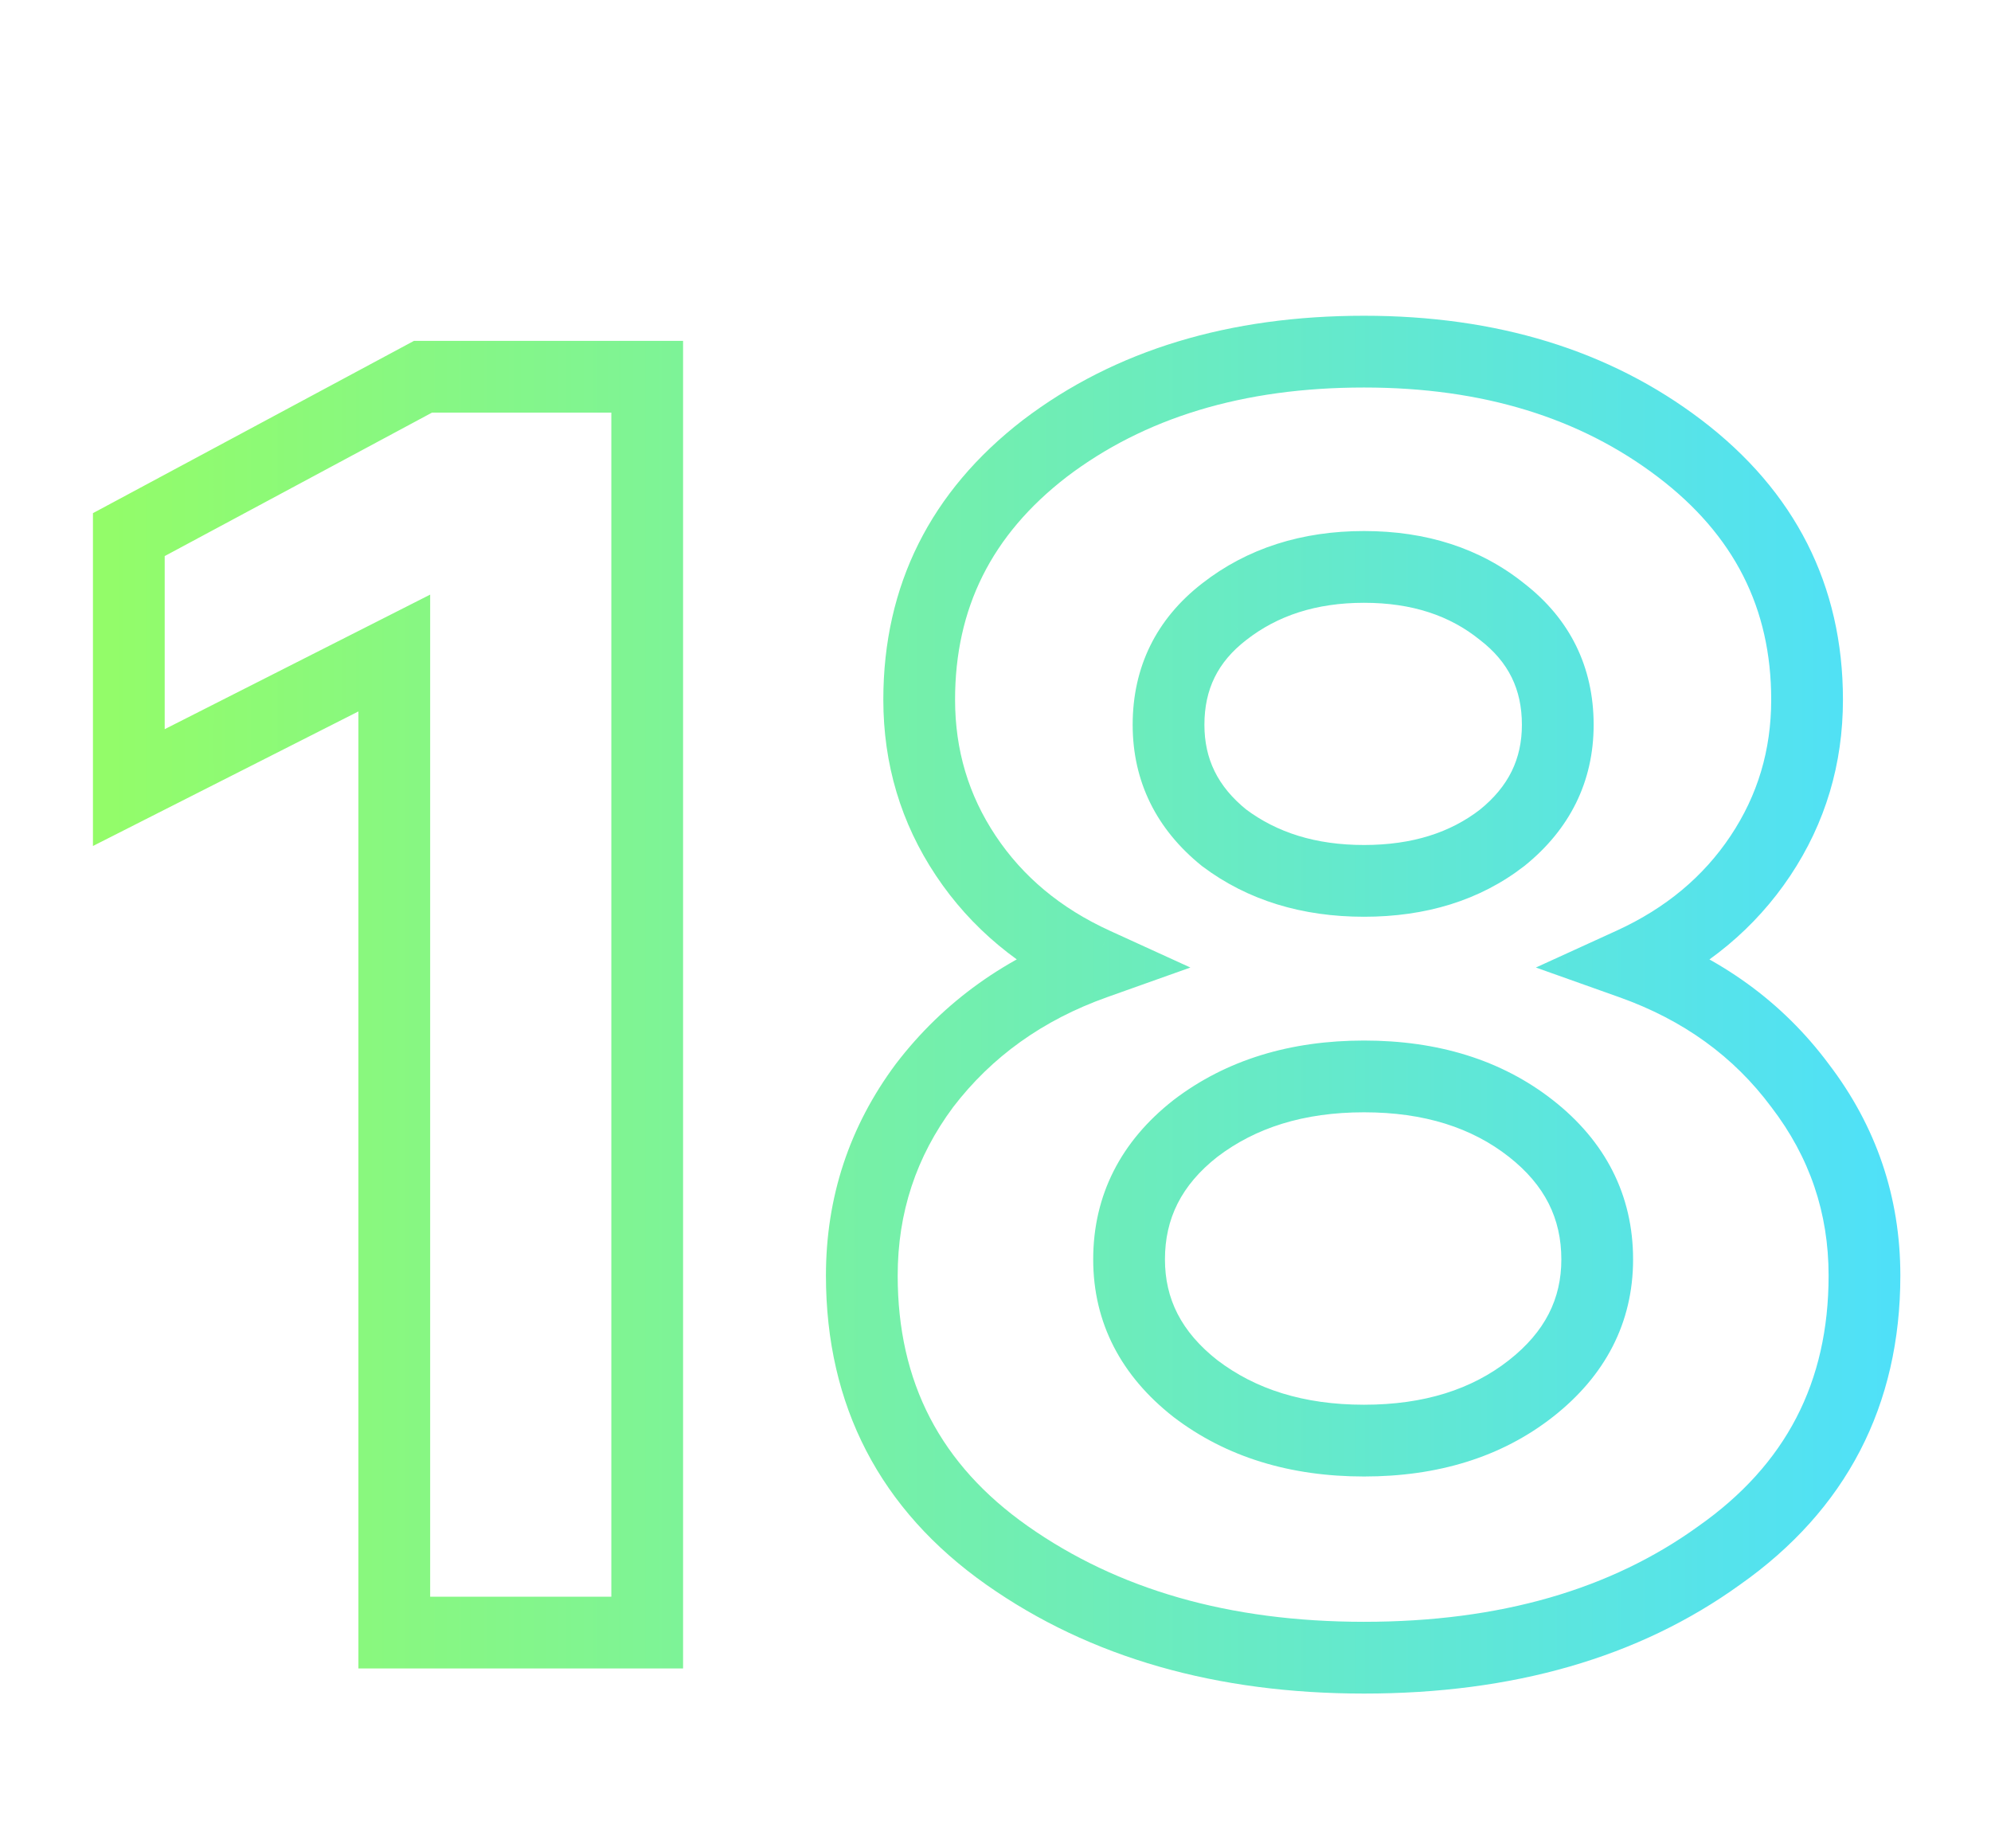
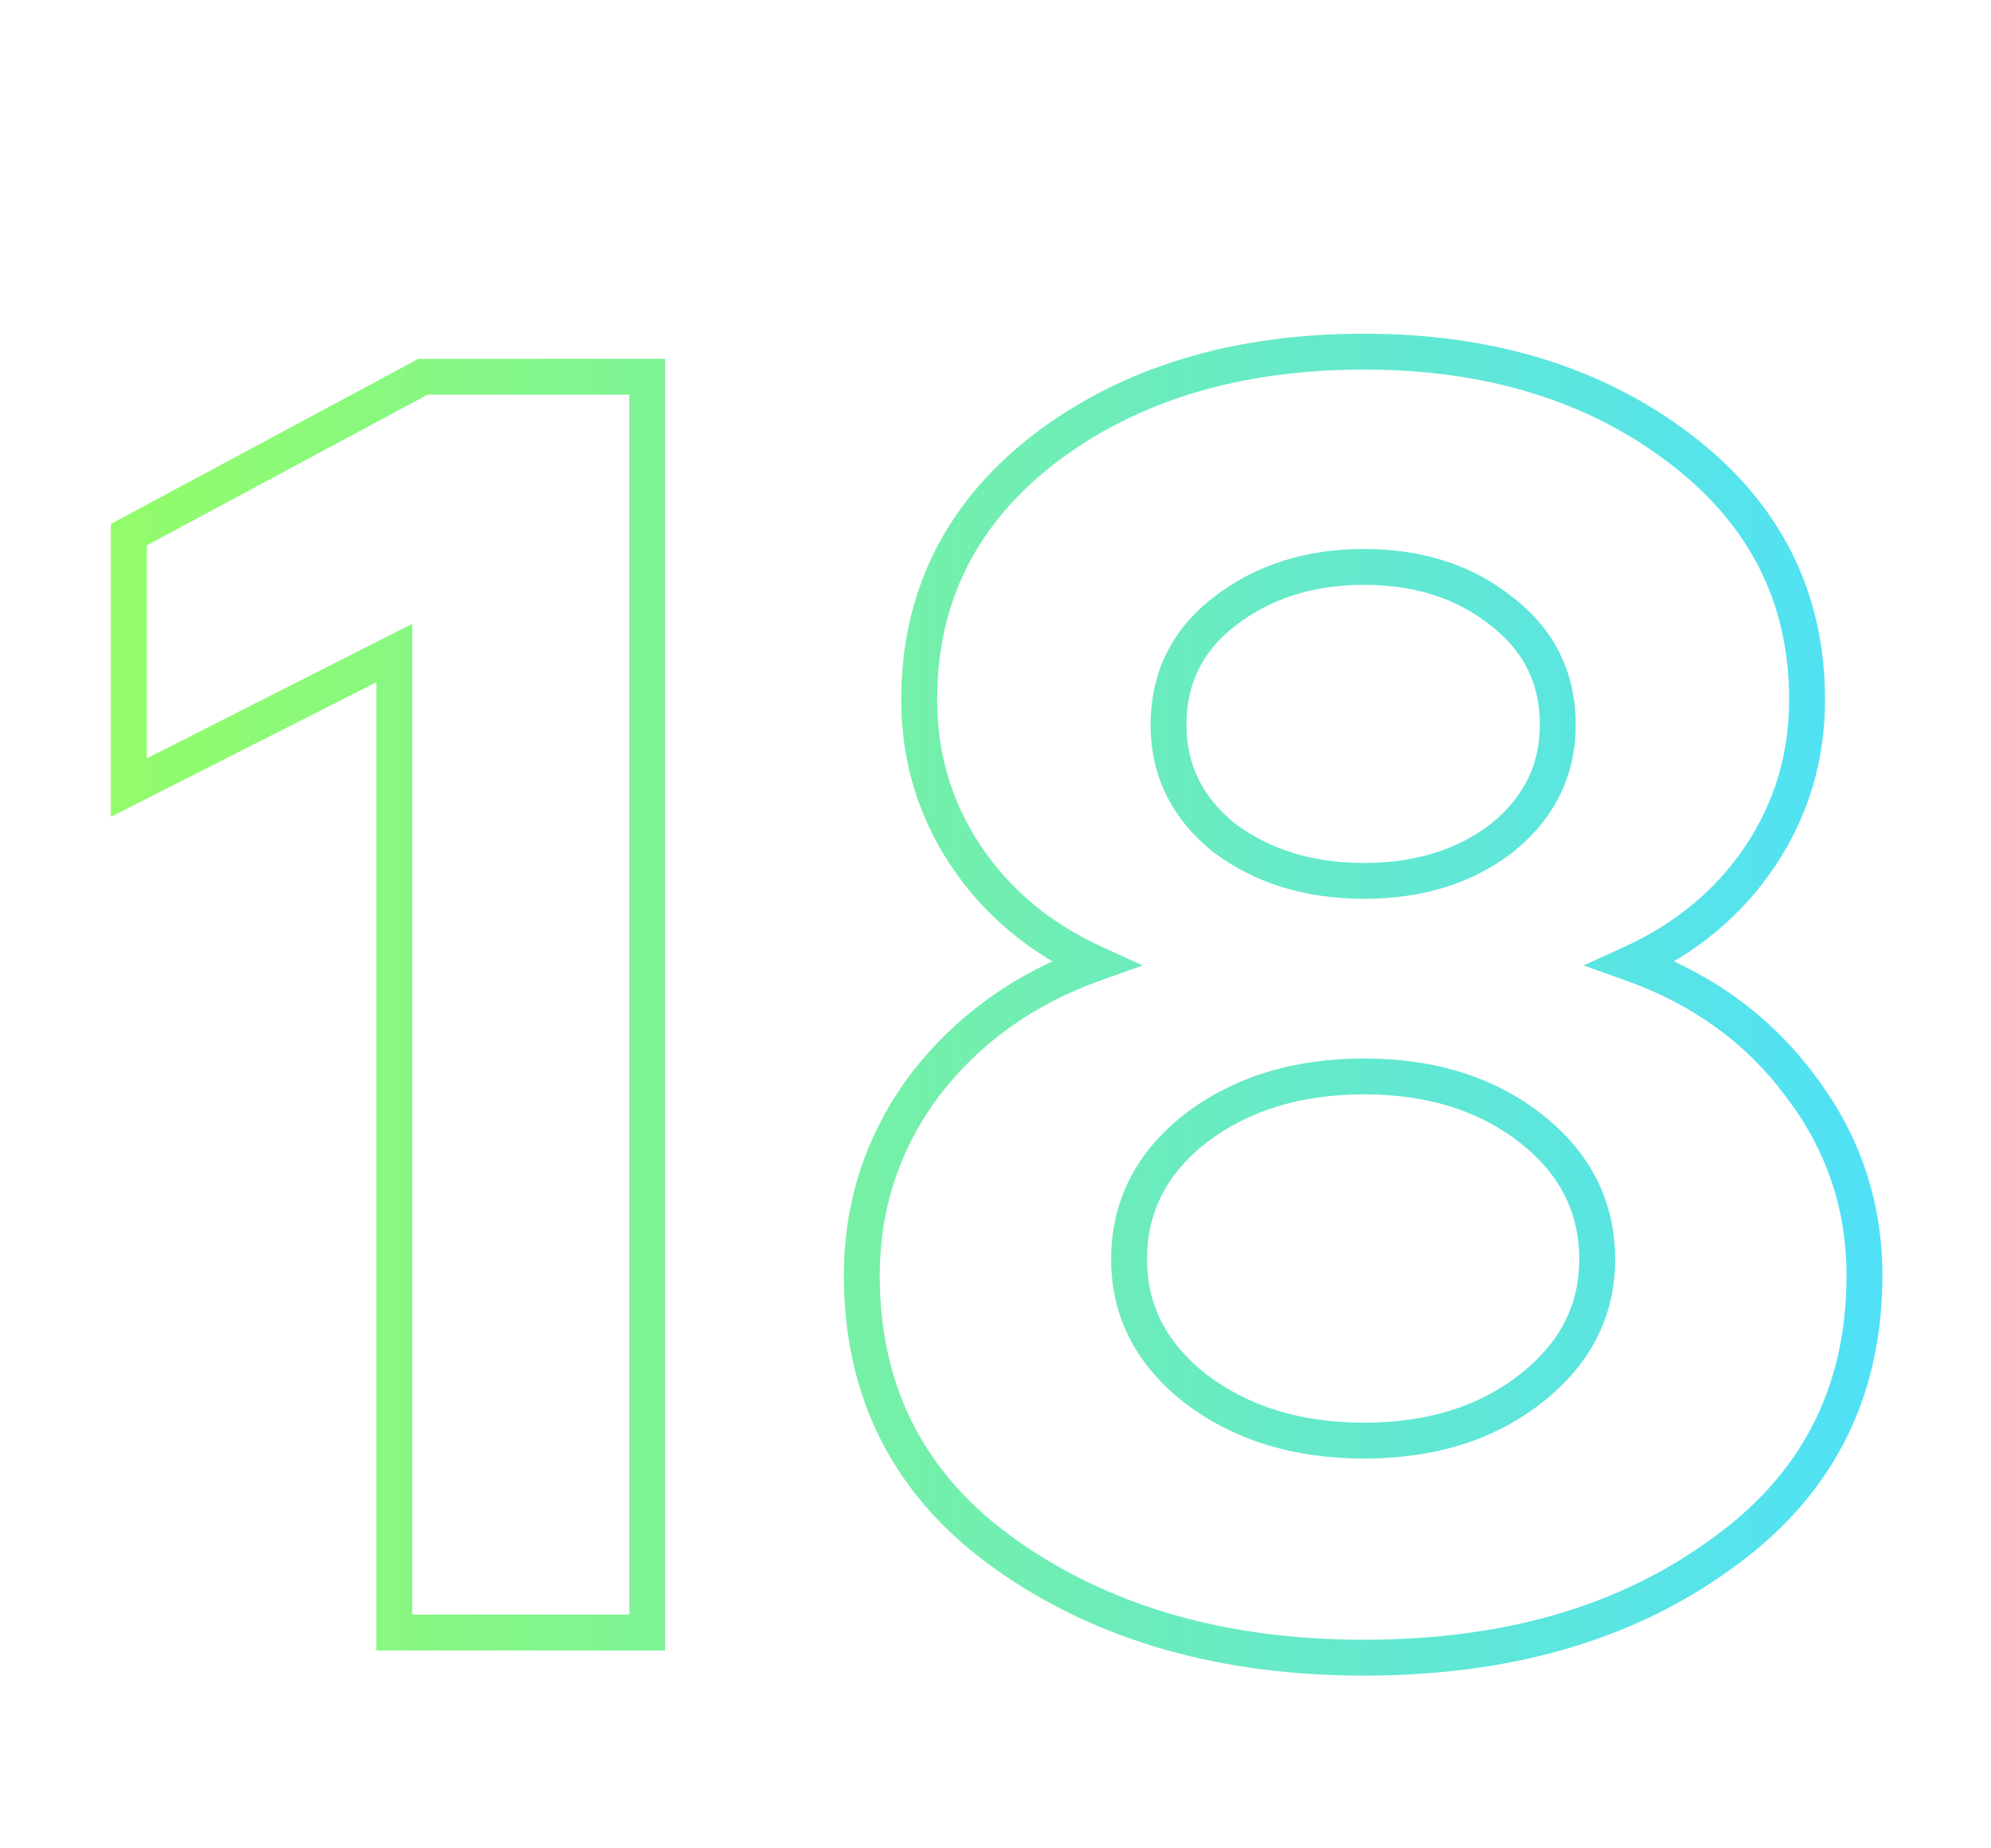
<svg xmlns="http://www.w3.org/2000/svg" width="111" height="103" viewBox="0 0 111 103" fill="none">
  <g filter="url(#filter0_f)">
-     <path d="M36.082 91V93H38.082V91H36.082ZM21.982 91H19.982V93H21.982V91ZM21.982 36.4H23.982V33.144L21.078 34.616L21.982 36.4ZM7.182 43.9H5.182V47.156L8.086 45.684L7.182 43.9ZM7.182 29.8L6.236 28.038L5.182 28.603V29.8H7.182ZM23.582 21V19H23.079L22.636 19.238L23.582 21ZM36.082 21H38.082V19H36.082V21ZM36.082 89H21.982V93H36.082V89ZM23.982 91V36.4H19.982V91H23.982ZM21.078 34.616L6.278 42.116L8.086 45.684L22.886 38.184L21.078 34.616ZM9.182 43.9V29.8H5.182V43.9H9.182ZM8.127 31.562L24.527 22.762L22.636 19.238L6.236 28.038L8.127 31.562ZM23.582 23H36.082V19H23.582V23ZM34.082 21V91H38.082V21H34.082ZM90.947 53.7L90.116 51.881L85.627 53.93L90.276 55.584L90.947 53.7ZM100.346 60.5L98.742 61.694L98.751 61.705L98.759 61.716L100.346 60.5ZM95.847 86.7L94.695 85.064L94.686 85.071L94.676 85.078L95.847 86.7ZM56.147 86.7L57.297 85.064L57.297 85.064L56.147 86.7ZM51.547 60.5L49.959 59.284L49.95 59.295L49.942 59.306L51.547 60.5ZM61.047 53.7L61.717 55.584L66.365 53.93L61.877 51.881L61.047 53.7ZM58.246 25L57.036 23.408L57.025 23.416L58.246 25ZM93.647 25L94.857 23.408L93.647 25ZM68.246 46.7L66.991 48.257L67.018 48.279L67.046 48.3L68.246 46.7ZM83.746 46.7L84.971 48.281L84.987 48.269L85.002 48.257L83.746 46.7ZM83.746 34.1L82.491 35.657L82.506 35.669L82.522 35.681L83.746 34.1ZM68.246 34.1L69.471 35.681L69.478 35.676L68.246 34.1ZM85.347 62.9L86.58 61.326L86.58 61.326L85.347 62.9ZM66.647 62.9L65.433 61.31L65.423 61.318L65.413 61.326L66.647 62.9ZM66.647 77.4L65.413 78.974L65.423 78.982L65.433 78.99L66.647 77.4ZM90.276 55.584C93.864 56.861 96.662 58.9 98.742 61.694L101.951 59.306C99.365 55.833 95.896 53.339 91.617 51.816L90.276 55.584ZM98.759 61.716C100.892 64.502 101.946 67.608 101.946 71.1H105.946C105.946 66.725 104.601 62.765 101.934 59.284L98.759 61.716ZM101.946 71.1C101.946 77.049 99.564 81.639 94.695 85.064L96.998 88.336C102.929 84.161 105.946 78.351 105.946 71.1H101.946ZM94.676 85.078C89.82 88.582 83.654 90.4 76.046 90.4V94.4C84.305 94.4 91.34 92.418 97.017 88.322L94.676 85.078ZM76.046 90.4C68.511 90.4 62.3 88.585 57.297 85.064L54.995 88.336C60.793 92.415 67.849 94.4 76.046 94.4V90.4ZM57.297 85.064C52.429 81.639 50.047 77.049 50.047 71.1H46.047C46.047 78.351 49.063 84.161 54.995 88.336L57.297 85.064ZM50.047 71.1C50.047 67.594 51.076 64.48 53.151 61.694L49.942 59.306C47.35 62.786 46.047 66.739 46.047 71.1H50.047ZM53.134 61.716C55.286 58.907 58.126 56.863 61.717 55.584L60.376 51.816C56.101 53.337 52.607 55.826 49.959 59.284L53.134 61.716ZM61.877 51.881C59.121 50.623 57.021 48.857 55.511 46.591L52.182 48.809C54.138 51.743 56.839 53.977 60.216 55.519L61.877 51.881ZM55.511 46.591C54.002 44.327 53.246 41.815 53.246 39H49.246C49.246 42.585 50.224 45.873 52.182 48.809L55.511 46.591ZM53.246 39C53.246 33.907 55.276 29.817 59.468 26.584L57.025 23.416C51.883 27.383 49.246 32.627 49.246 39H53.246ZM59.457 26.592C63.777 23.306 69.261 21.6 76.046 21.6V17.6C68.566 17.6 62.182 19.494 57.036 23.408L59.457 26.592ZM76.046 21.6C82.689 21.6 88.109 23.301 92.436 26.592L94.857 23.408C89.717 19.499 83.404 17.6 76.046 17.6V21.6ZM92.436 26.592C96.694 29.83 98.746 33.918 98.746 39H102.746C102.746 32.615 100.066 27.37 94.857 23.408L92.436 26.592ZM98.746 39C98.746 41.815 97.991 44.327 96.482 46.591L99.811 48.809C101.768 45.873 102.746 42.585 102.746 39H98.746ZM96.482 46.591C94.972 48.857 92.872 50.623 90.116 51.881L91.777 55.519C95.154 53.977 97.855 51.743 99.811 48.809L96.482 46.591ZM63.147 40.4C63.147 43.571 64.48 46.231 66.991 48.257L69.502 45.143C67.88 43.835 67.147 42.296 67.147 40.4H63.147ZM67.046 48.3C69.576 50.197 72.615 51.1 76.046 51.1V47.1C73.345 47.1 71.183 46.403 69.447 45.1L67.046 48.3ZM76.046 51.1C79.477 51.1 82.495 50.198 84.971 48.281L82.522 45.119C80.864 46.402 78.75 47.1 76.046 47.1V51.1ZM85.002 48.257C87.513 46.231 88.847 43.571 88.847 40.4H84.847C84.847 42.296 84.113 43.835 82.491 45.143L85.002 48.257ZM88.847 40.4C88.847 37.177 87.524 34.495 84.971 32.519L82.522 35.681C84.103 36.905 84.847 38.423 84.847 40.4H88.847ZM85.002 32.543C82.526 30.546 79.496 29.6 76.046 29.6V33.6C78.731 33.6 80.834 34.32 82.491 35.657L85.002 32.543ZM76.046 29.6C72.596 29.6 69.546 30.547 67.015 32.524L69.478 35.676C71.213 34.32 73.364 33.6 76.046 33.6V29.6ZM67.022 32.519C64.469 34.495 63.147 37.177 63.147 40.4H67.147C67.147 38.423 67.89 36.905 69.471 35.681L67.022 32.519ZM91.046 70.2C91.046 66.605 89.492 63.608 86.58 61.326L84.113 64.474C86.134 66.058 87.046 67.928 87.046 70.2H91.046ZM86.58 61.326C83.698 59.066 80.138 58 76.046 58V62C79.421 62 82.062 62.867 84.113 64.474L86.58 61.326ZM76.046 58C71.953 58 68.372 59.067 65.433 61.31L67.86 64.49C69.987 62.866 72.674 62 76.046 62V58ZM65.413 61.326C62.501 63.608 60.947 66.605 60.947 70.2H64.947C64.947 67.928 65.859 66.058 67.88 64.474L65.413 61.326ZM60.947 70.2C60.947 73.744 62.514 76.702 65.413 78.974L67.88 75.826C65.846 74.231 64.947 72.389 64.947 70.2H60.947ZM65.433 78.99C68.372 81.233 71.953 82.3 76.046 82.3V78.3C72.674 78.3 69.987 77.434 67.86 75.81L65.433 78.99ZM76.046 82.3C80.138 82.3 83.698 81.234 86.58 78.974L84.113 75.826C82.062 77.433 79.421 78.3 76.046 78.3V82.3ZM86.58 78.974C89.479 76.702 91.046 73.744 91.046 70.2H87.046C87.046 72.389 86.147 74.231 84.113 75.826L86.58 78.974Z" fill="url(#paint0_linear)" />
-   </g>
+     </g>
  <path d="M36.082 91V92H37.082V91H36.082ZM21.982 91H20.982V92H21.982V91ZM21.982 36.4H22.982V34.772L21.53 35.508L21.982 36.4ZM7.182 43.9H6.182V45.528L7.634 44.792L7.182 43.9ZM7.182 29.8L6.709 28.919L6.182 29.202V29.8H7.182ZM23.582 21V20H23.33L23.109 20.119L23.582 21ZM36.082 21H37.082V20H36.082V21ZM36.082 90H21.982V92H36.082V90ZM22.982 91V36.4H20.982V91H22.982ZM21.53 35.508L6.73 43.008L7.634 44.792L22.434 37.292L21.53 35.508ZM8.182 43.9V29.8H6.182V43.9H8.182ZM7.654 30.681L24.055 21.881L23.109 20.119L6.709 28.919L7.654 30.681ZM23.582 22H36.082V20H23.582V22ZM35.082 21V91H37.082V21H35.082ZM90.947 53.7L90.531 52.79L88.287 53.815L90.611 54.642L90.947 53.7ZM100.346 60.5L99.544 61.097L99.553 61.108L100.346 60.5ZM95.847 86.7L95.271 85.882L95.261 85.889L95.847 86.7ZM56.147 86.7L56.722 85.882L56.722 85.882L56.147 86.7ZM51.547 60.5L50.752 59.892L50.744 59.903L51.547 60.5ZM61.047 53.7L61.382 54.642L63.706 53.815L61.462 52.79L61.047 53.7ZM58.246 25L57.641 24.204L57.636 24.208L58.246 25ZM93.647 25L94.252 24.204L93.647 25ZM68.246 46.7L67.619 47.478L67.632 47.489L67.647 47.5L68.246 46.7ZM83.746 46.7L84.359 47.491L84.367 47.485L84.374 47.478L83.746 46.7ZM83.746 34.1L83.119 34.878L83.126 34.885L83.134 34.891L83.746 34.1ZM68.246 34.1L68.859 34.891L68.862 34.888L68.246 34.1ZM85.347 62.9L85.963 62.113L85.963 62.113L85.347 62.9ZM66.647 62.9L66.04 62.105L66.03 62.113L66.647 62.9ZM66.647 77.4L66.03 78.187L66.04 78.195L66.647 77.4ZM90.611 54.642C94.372 55.981 97.337 58.133 99.544 61.097L101.149 59.903C98.689 56.6 95.388 54.219 91.282 52.758L90.611 54.642ZM99.553 61.108C101.819 64.067 102.946 67.387 102.946 71.1H104.946C104.946 66.946 103.674 63.199 101.14 59.892L99.553 61.108ZM102.946 71.1C102.946 77.374 100.405 82.269 95.271 85.882L96.422 87.518C102.088 83.531 104.946 78.026 104.946 71.1H102.946ZM95.261 85.889C90.2 89.541 83.817 91.4 76.046 91.4V93.4C84.142 93.4 90.96 91.459 96.432 87.511L95.261 85.889ZM76.046 91.4C68.346 91.4 61.923 89.542 56.722 85.882L55.571 87.518C61.17 91.458 68.014 93.4 76.046 93.4V91.4ZM56.722 85.882C51.588 82.269 49.047 77.374 49.047 71.1H47.047C47.047 78.026 49.905 83.531 55.571 87.518L56.722 85.882ZM49.047 71.1C49.047 67.38 50.145 64.057 52.349 61.097L50.744 59.903C48.282 63.21 47.047 66.953 47.047 71.1H49.047ZM52.34 61.108C54.616 58.137 57.619 55.981 61.382 54.642L60.711 52.758C56.607 54.219 53.277 56.596 50.753 59.892L52.34 61.108ZM61.462 52.79C58.55 51.461 56.3 49.578 54.678 47.145L53.014 48.255C54.859 51.022 57.409 53.139 60.631 54.61L61.462 52.79ZM54.678 47.145C53.057 44.714 52.246 42.008 52.246 39H50.246C50.246 42.392 51.169 45.486 53.014 48.255L54.678 47.145ZM52.246 39C52.246 33.587 54.428 29.209 58.857 25.792L57.636 24.208C52.732 27.991 50.246 32.947 50.246 39H52.246ZM58.852 25.796C63.379 22.353 69.087 20.6 76.046 20.6V18.6C68.739 18.6 62.581 20.447 57.641 24.204L58.852 25.796ZM76.046 20.6C82.868 20.6 88.511 22.351 93.041 25.796L94.252 24.204C89.315 20.449 83.225 18.6 76.046 18.6V20.6ZM93.041 25.796C97.537 29.215 99.746 33.592 99.746 39H101.746C101.746 32.941 99.223 27.985 94.252 24.204L93.041 25.796ZM99.746 39C99.746 42.008 98.936 44.714 97.314 47.145L98.978 48.255C100.824 45.486 101.746 42.392 101.746 39H99.746ZM97.314 47.145C95.692 49.578 93.442 51.461 90.531 52.79L91.362 54.61C94.584 53.139 97.134 51.022 98.978 48.255L97.314 47.145ZM64.147 40.4C64.147 43.252 65.33 45.632 67.619 47.478L68.874 45.922C67.03 44.434 66.147 42.614 66.147 40.4H64.147ZM67.647 47.5C69.978 49.249 72.797 50.1 76.046 50.1V48.1C73.162 48.1 70.781 47.351 68.847 45.9L67.647 47.5ZM76.046 50.1C79.295 50.1 82.088 49.249 84.359 47.491L83.134 45.909C81.272 47.351 78.931 48.1 76.046 48.1V50.1ZM84.374 47.478C86.663 45.632 87.847 43.252 87.847 40.4H85.847C85.847 42.614 84.963 44.434 83.119 45.922L84.374 47.478ZM87.847 40.4C87.847 37.489 86.668 35.097 84.359 33.309L83.134 34.891C84.958 36.303 85.847 38.111 85.847 40.4H87.847ZM84.374 33.322C82.103 31.49 79.304 30.6 76.046 30.6V32.6C78.922 32.6 81.257 33.377 83.119 34.878L84.374 33.322ZM76.046 30.6C72.788 30.6 69.963 31.49 67.631 33.312L68.862 34.888C70.797 33.377 73.172 32.6 76.046 32.6V30.6ZM67.634 33.309C65.325 35.097 64.147 37.489 64.147 40.4H66.147C66.147 38.111 67.035 36.303 68.859 34.891L67.634 33.309ZM90.046 70.2C90.046 66.936 88.653 64.221 85.963 62.113L84.73 63.687C86.974 65.446 88.046 67.597 88.046 70.2H90.046ZM85.963 62.113C83.289 60.017 79.959 59 76.046 59V61C79.6 61 82.471 61.917 84.73 63.687L85.963 62.113ZM76.046 59C72.133 59 68.776 60.017 66.04 62.105L67.253 63.695C69.584 61.916 72.493 61 76.046 61V59ZM66.03 62.113C63.34 64.221 61.947 66.936 61.947 70.2H63.947C63.947 67.597 65.019 65.446 67.263 63.687L66.03 62.113ZM61.947 70.2C61.947 73.405 63.347 76.084 66.03 78.187L67.263 76.613C65.013 74.849 63.947 72.728 63.947 70.2H61.947ZM66.04 78.195C68.776 80.283 72.133 81.3 76.046 81.3V79.3C72.493 79.3 69.584 78.383 67.253 76.605L66.04 78.195ZM76.046 81.3C79.959 81.3 83.289 80.283 85.963 78.187L84.73 76.613C82.471 78.383 79.6 79.3 76.046 79.3V81.3ZM85.963 78.187C88.646 76.084 90.046 73.405 90.046 70.2H88.046C88.046 72.728 86.98 74.849 84.73 76.613L85.963 78.187Z" fill="url(#paint1_linear)" />
  <defs>
    <filter id="filter0_f" x="0.182" y="12.6" width="110.765" height="86.8" filterUnits="userSpaceOnUse" color-interpolation-filters="sRGB">
      <feFlood flood-opacity="0" result="BackgroundImageFix" />
      <feBlend mode="normal" in="SourceGraphic" in2="BackgroundImageFix" result="shape" />
      <feGaussianBlur stdDeviation="2.5" result="effect1_foregroundBlur" />
    </filter>
    <linearGradient id="paint0_linear" x1="3" y1="50.88" x2="110" y2="50.88" gradientUnits="userSpaceOnUse">
      <stop stop-color="#95FD65" />
      <stop offset="1" stop-color="#4CDFFF" />
    </linearGradient>
    <linearGradient id="paint1_linear" x1="3" y1="50.88" x2="110" y2="50.88" gradientUnits="userSpaceOnUse">
      <stop stop-color="#95FD65" />
      <stop offset="1" stop-color="#4CDFFF" />
    </linearGradient>
  </defs>
</svg>